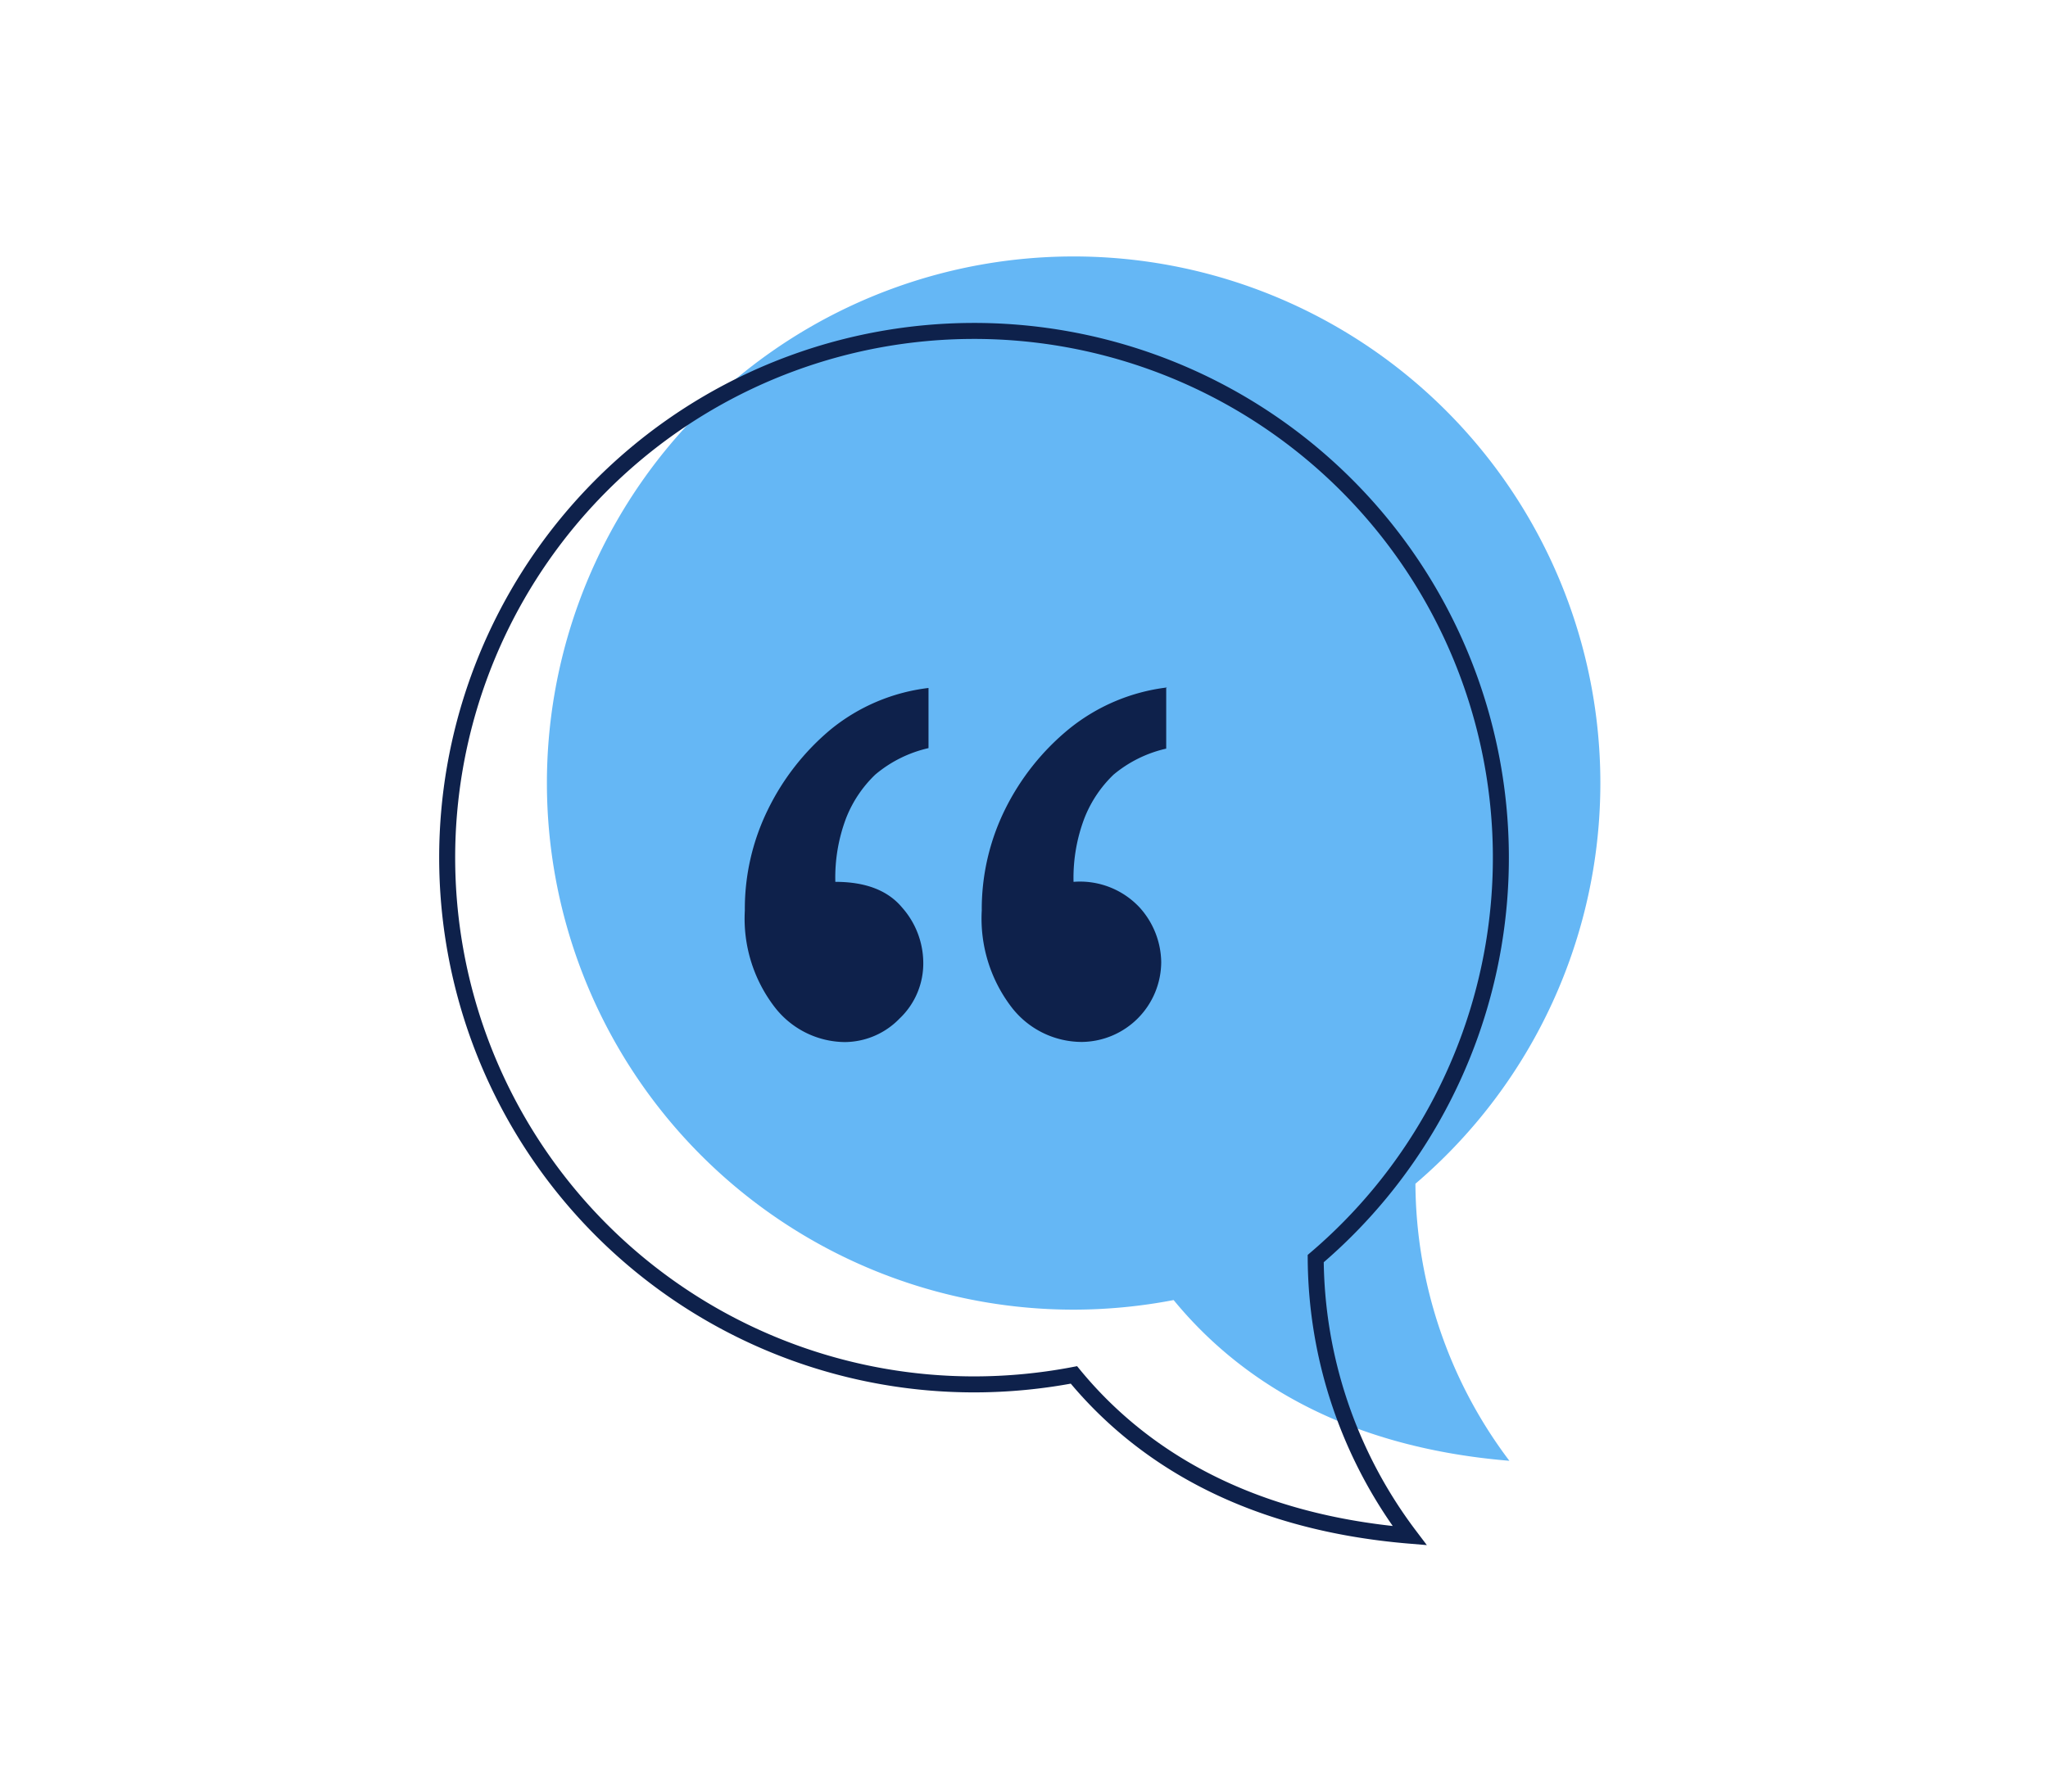
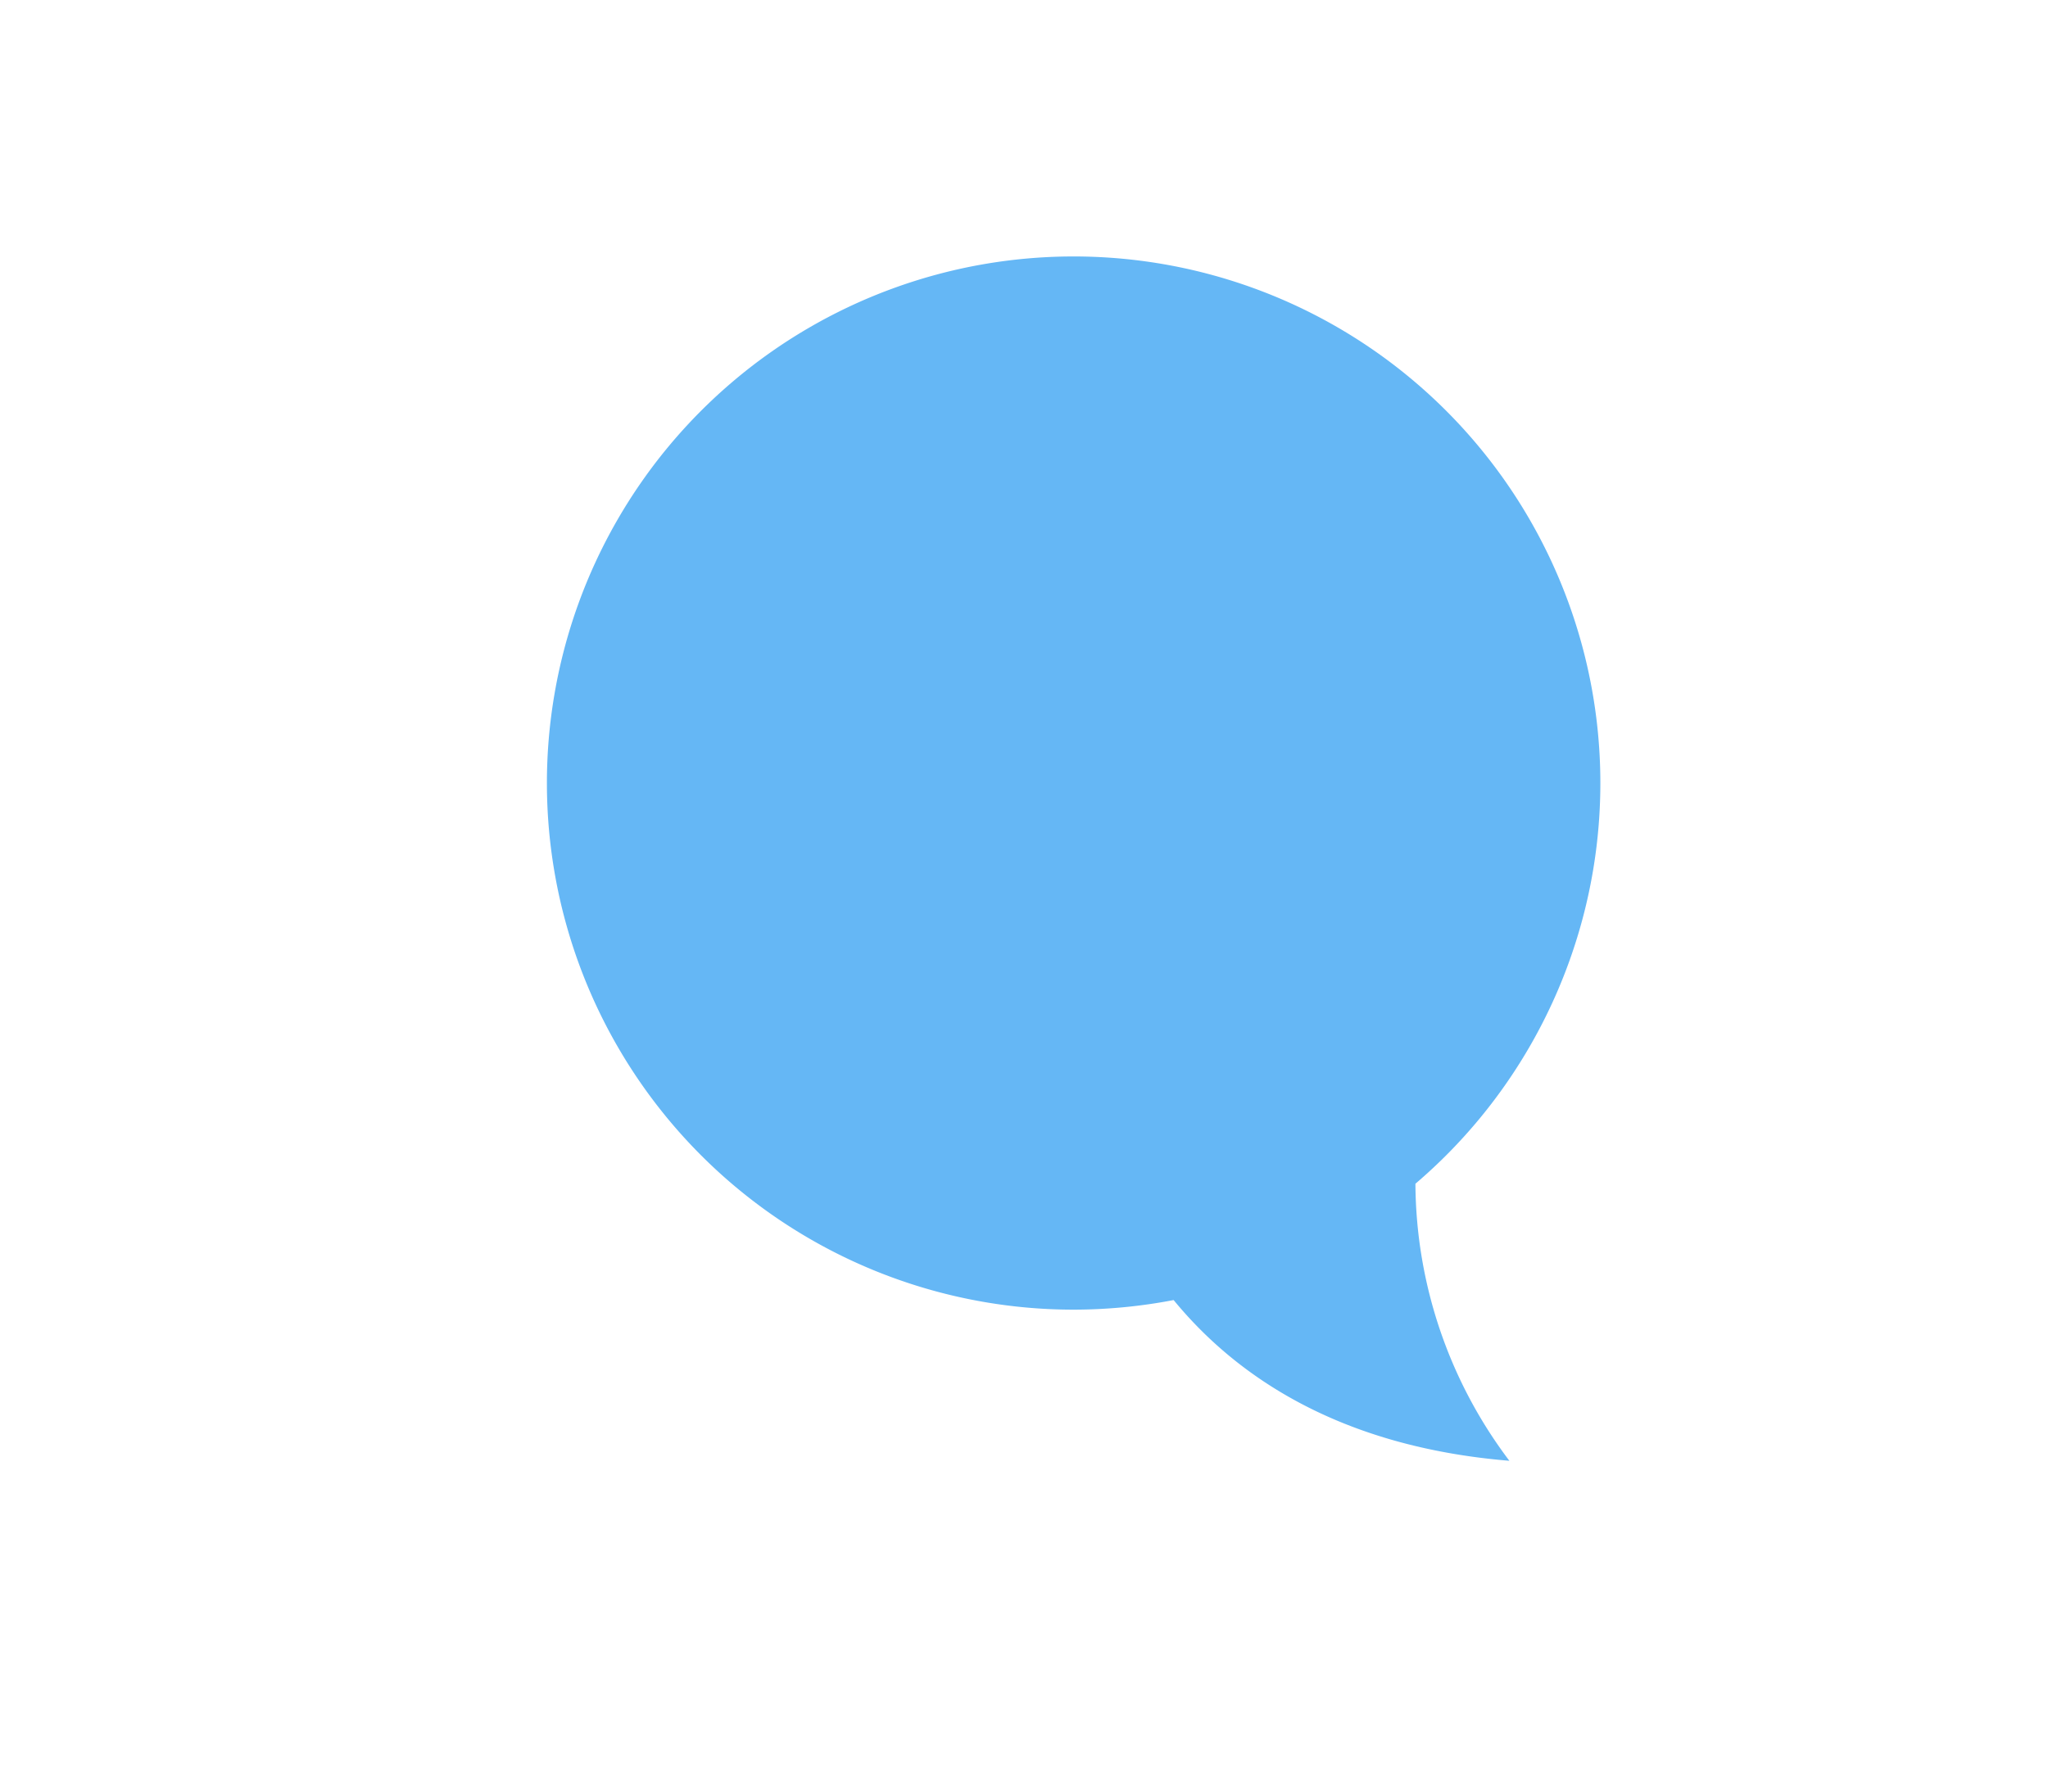
<svg xmlns="http://www.w3.org/2000/svg" id="Layer_1" data-name="Layer 1" viewBox="0 0 160 140">
  <defs>
    <style>.cls-1{fill:#65b7f5;}.cls-2{fill:none;stroke:#0e214b;stroke-miterlimit:10;stroke-width:1.25px;}.cls-3{fill:#0e214b;}</style>
  </defs>
  <path class="cls-1" d="M110.58,92.5a41.15,41.15,0,1,0-26.68,9.84,41.65,41.65,0,0,0,7.79-.75c4.84,5.9,12.9,11.46,26.23,12.56a36.22,36.22,0,0,1-7.34-21.65" />
-   <path class="cls-2" d="M102.79,98.35a41.16,41.16,0,1,0-26.68,9.83,41.65,41.65,0,0,0,7.79-.74c4.84,5.89,12.9,11.45,26.23,12.56A36.23,36.23,0,0,1,102.79,98.35Z" />
-   <path class="cls-3" d="M72.54,53.72v4.74a9.82,9.82,0,0,0-4.16,2.07,9.53,9.53,0,0,0-2.27,3.38,13.11,13.11,0,0,0-.85,5q3.54,0,5.21,2a6.55,6.55,0,0,1,1.66,4.26,5.93,5.93,0,0,1-1.86,4.43A6,6,0,0,1,66,81.43a7,7,0,0,1-5.5-2.76,11.34,11.34,0,0,1-2.31-7.52A17.59,17.59,0,0,1,60,63.25,19,19,0,0,1,64.9,57a14.86,14.86,0,0,1,7.64-3.24m18.57,0v4.74A9.76,9.76,0,0,0,87,60.53a9.53,9.53,0,0,0-2.27,3.38,13.1,13.1,0,0,0-.86,5,6.37,6.37,0,0,1,5.16,2,6.49,6.49,0,0,1,1.69,4.26,6.27,6.27,0,0,1-6.18,6.25A6.94,6.94,0,0,1,79,78.67a11.39,11.39,0,0,1-2.3-7.52,17.59,17.59,0,0,1,1.82-7.9,19,19,0,0,1,5-6.29,15,15,0,0,1,7.66-3.24" />
</svg>